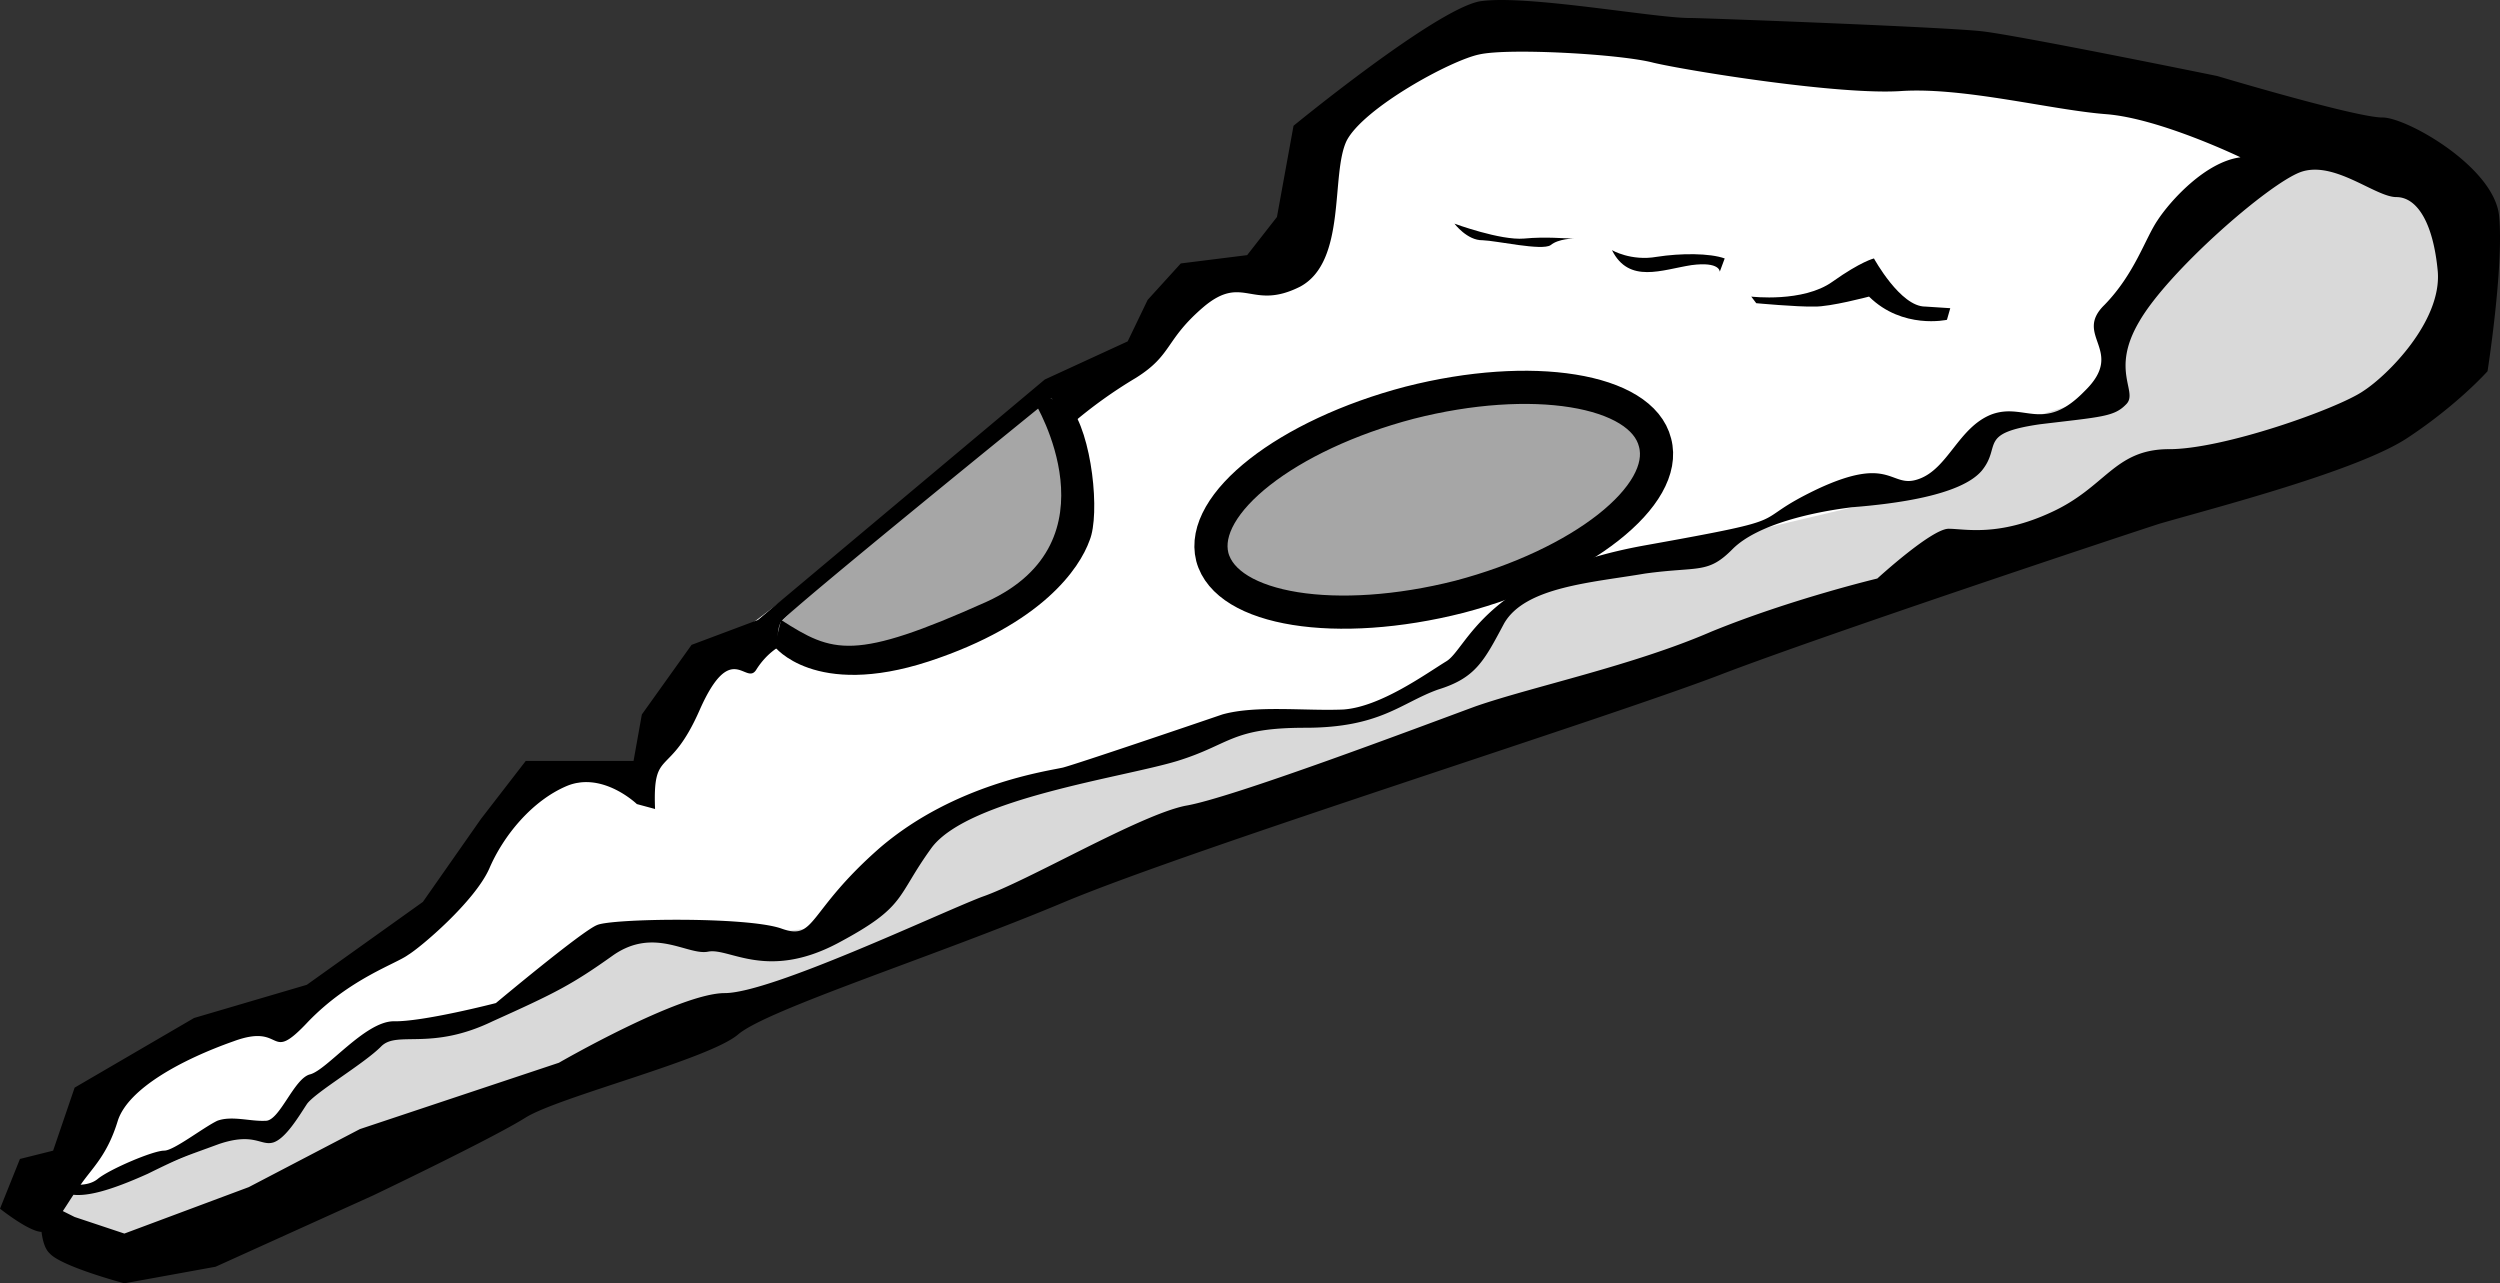
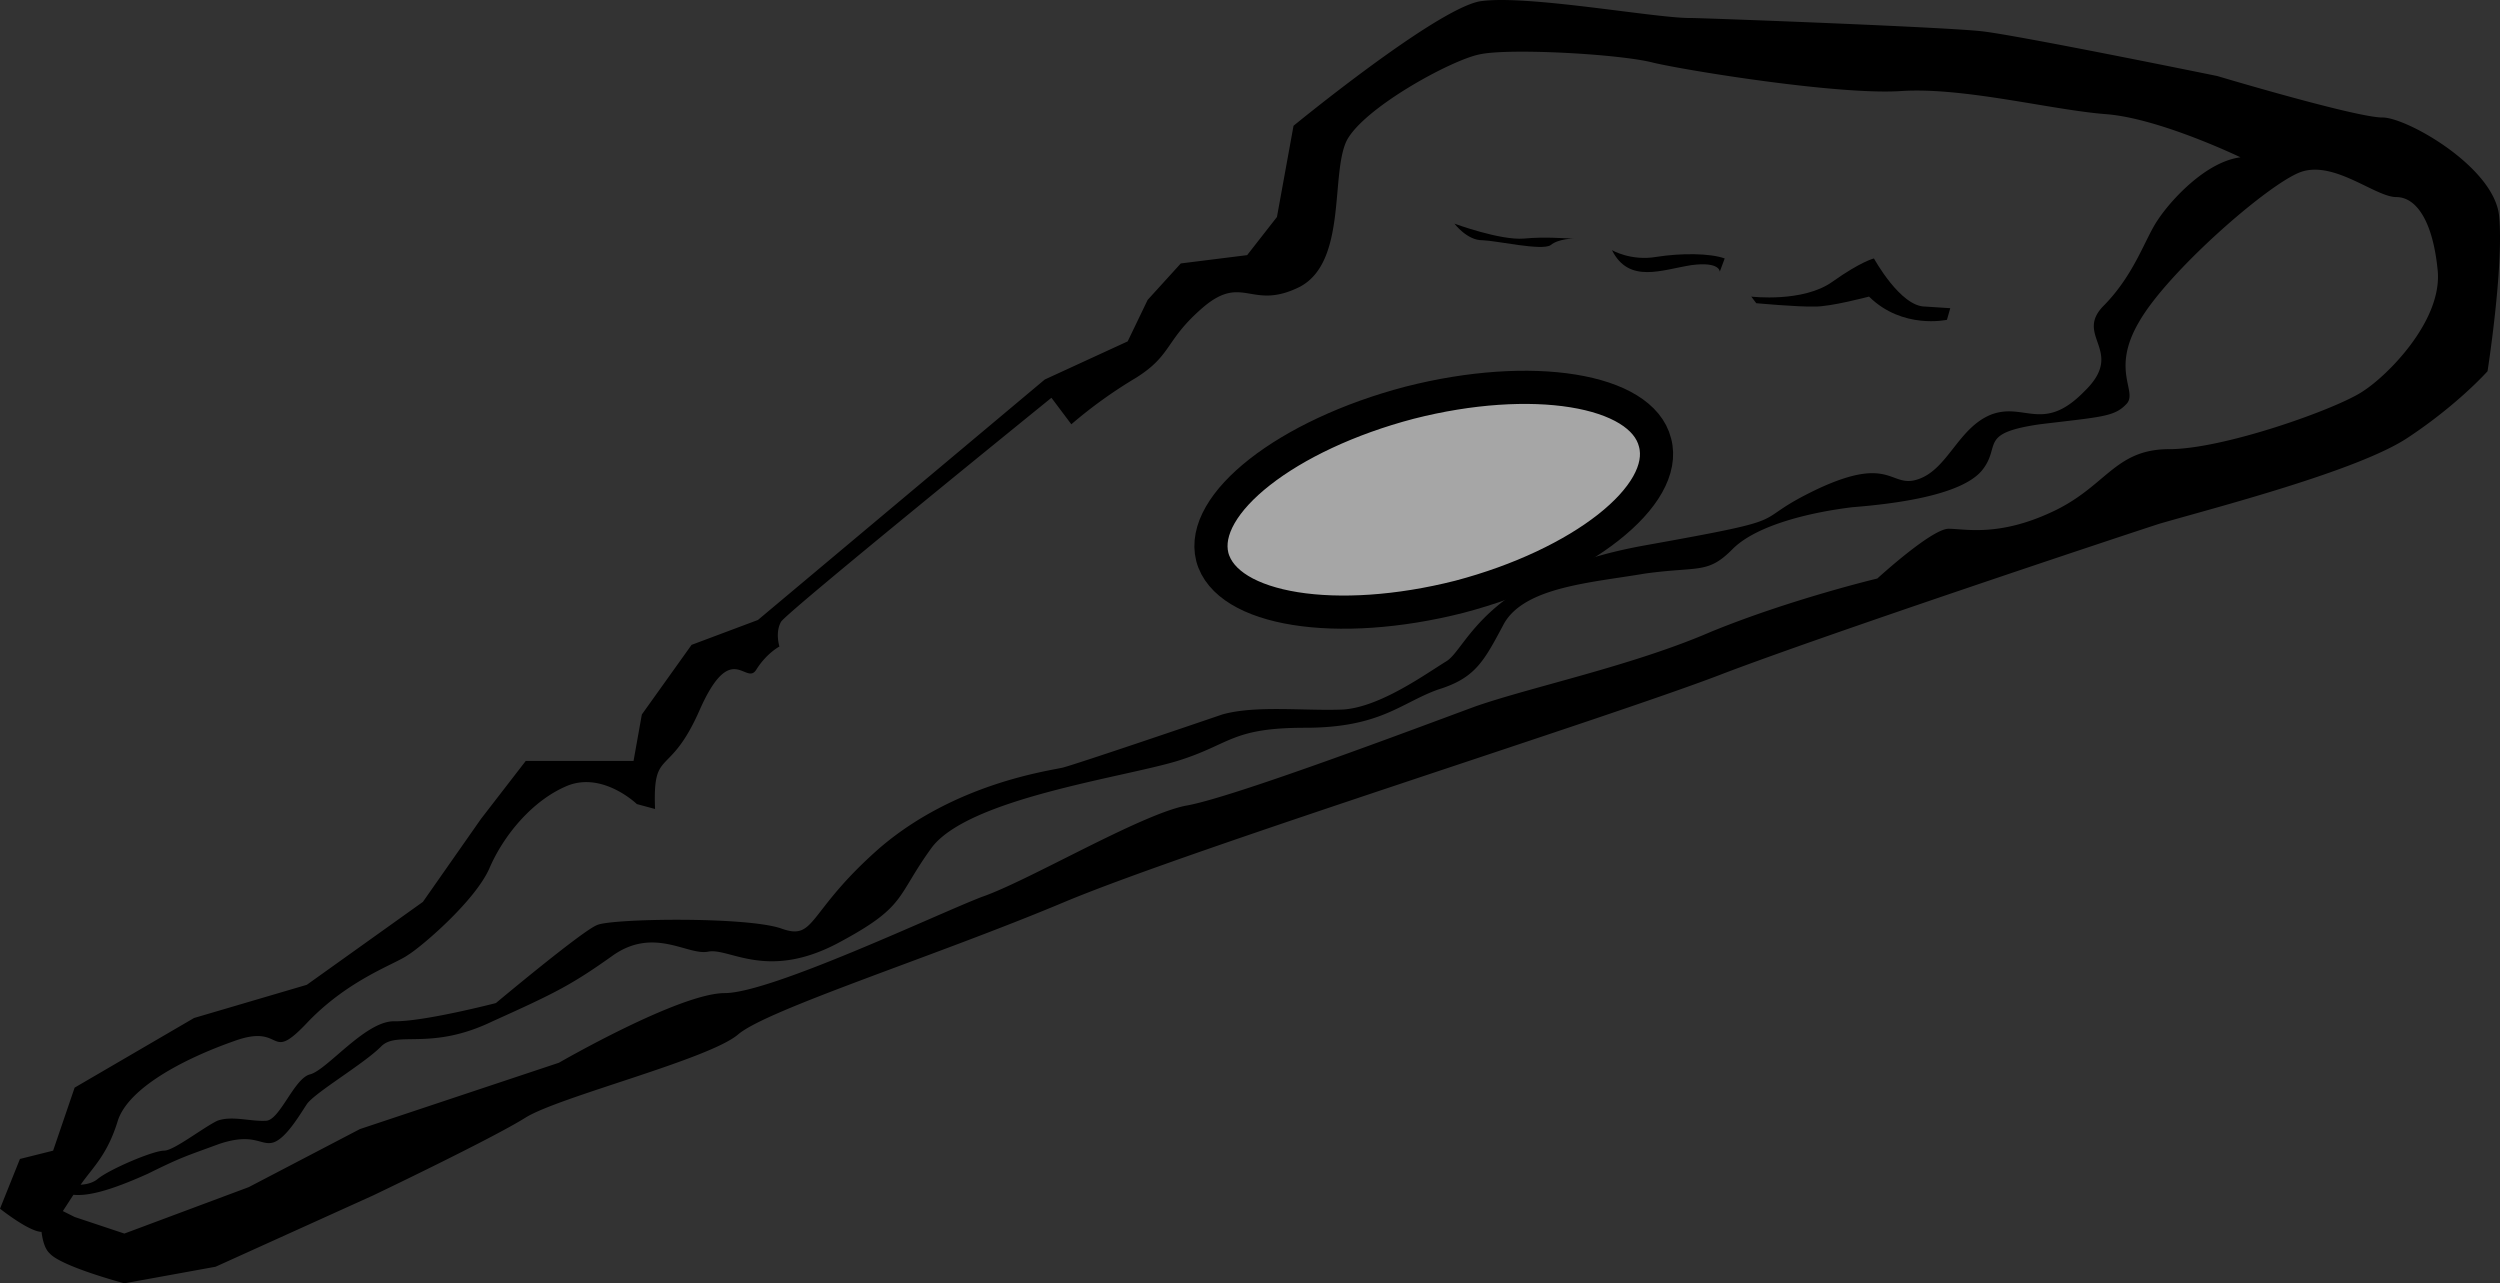
<svg xmlns="http://www.w3.org/2000/svg" width="150.751" height="77.385">
  <rect width="100%" height="100%" fill="#333333" stroke="none" />
-   <path fill="#fff" d="M80.203 7.084s10.524-6.45 12-6.5c1.524.05 31.5 4 31.5 4l20.5 4.3 4.797 4.5-.797 9.5-86.703 31.5L8 75.885l-6.297-3 4.797-7.3 10-4.7s7.727-3.25 8.703-4.5c1.024-1.25 7-9 7-9l6-.5 4.797-7.5s20.477-15.75 24.5-17.3c3.977-1.45 4.203-4.7 4.203-4.7l5.5-2.3 3-8" />
-   <path fill="#d9d9d9" d="m3.203 71.986 1.5 4 7-1L27.5 67.783l14.203-5.797 19-7.203 10.297-4 39-13.297 31.5-10.703 7.5-8.297.703-5.703-4-2.5-7.5-1-5.5 4.703L128 19.283l-1 4.5-6.5 2-2.5 2.203-5 2.297-13.5 3.203-5 1.297-4.5 2.703-1.297 2.5-8 3.297-7 1L58 48.783l-7.5 7-4.297.5-8.5.5-4.203 1.703-3.297 2.797-7.703 1.203-6.5 5.797-1.797.203L7.5 71.283l-4.297.703" />
-   <path fill="#a6a6a6" d="M46.703 37.885s13.149-13.125 16.5-13.899c0 0 2.024 4.399 1.899 6.399s-4.375 8.5-11.602 9.2c-7.273.8-6.797-1.7-6.797-1.7" />
  <path d="m0 72.885 1.203-3 2-.5 1.297-3.8 7.203-4.2 6.797-2 7-5 3.5-5 2.703-3.5h6.5l.5-2.8 3-4.2 4-1.5L63 22.885l5-2.3 1.203-2.5 2-2.2 4-.5 1.797-2.3 1-5.5s8.477-6.95 11.203-7.5c2.774-.45 10.774 1.05 12.797 1 1.977.05 15.227.55 17.5.8 2.227.25 14.203 2.7 14.203 2.7s8.524 2.55 10 2.5c1.524.05 6.774 3.05 7 6 .274 3.05-.703 9.3-.703 9.3s-1.773 2-4.797 4c-2.976 2-11.726 4.25-15 5.2-3.226 1.05-19.726 6.55-26.203 9-6.523 2.55-32.023 10.55-39.797 13.8-7.726 3.25-17.976 6.5-19.703 8-1.773 1.5-10.773 3.75-12.797 5-1.976 1.25-9.203 4.7-9.203 4.7l-9.5 4.3-5.5 1s-3.773-1-4.5-1.8c-.773-.7-.5-3.2-.5-3.2l2 1 3 1 7.5-2.8 6.703-3.5 12-4s7.274-4.2 10-4.2c2.774 0 12.774-4.75 15.5-5.8 2.774-.95 9.524-4.95 12.297-5.5 2.727-.45 13.977-4.7 17.5-6 3.477-1.2 9.477-2.45 14.203-4.5 4.774-1.95 10-3.2 10-3.2s3.274-3 4.297-3c.977 0 2.977.5 6.203-1 3.274-1.5 3.774-3.75 7-3.8 3.274.05 10.274-2.45 11.797-3.5 1.477-.95 4.727-4.2 4.5-7.2-.273-3-1.273-4.5-2.5-4.5-1.273 0-3.773-2.25-5.797-1.5-1.976.75-7.976 6-9.703 9-1.773 3-.023 4.25-.797 5-.726.75-1.476.75-5.203 1.2-3.773.55-2.273 1.3-3.5 2.8-1.273 1.5-5.273 2-7.797 2.2-2.476.3-5.726 1.05-7.203 2.5-1.523 1.55-2.023 1.05-5.297 1.5-3.226.55-7.226.8-8.5 3-1.226 2.3-1.726 3.3-4 4-2.226.8-3.476 2.3-8 2.3-4.476 0-4.476 1-7.703 2-3.273 1-12.523 2.25-14.797 5.2-2.226 3.05-1.476 3.55-5.703 5.8-4.273 2.25-6.523.25-7.797.5-1.226.25-3.226-1.5-5.703.2-2.523 1.8-3.523 2.3-7.297 4-3.726 1.8-5.726.55-6.703 1.5-1.023 1.05-4.023 2.8-4.5 3.5-.523.8-1.273 2.05-2 2.3-.773.25-1.148-.625-3.297.101-2.101.774-2.226.774-4.3 1.797-2.176.977-3.801 1.477-4.801 1.203-1-.226-.602-.703-.602-.703s1.602.477 2.402-.199c.7-.574 3.325-1.7 4-1.7.575 0 2.325-1.374 3.2-1.8.875-.324 2 .05 2.898 0 .852.05 1.727-2.574 2.703-2.8 1.024-.274 3.274-3.15 5-3.2 1.774.05 6.2-1.098 6.2-1.098s5.199-4.351 6.097-4.703c.852-.398 8.977-.523 11.102.203 2.125.774 1.5-.976 6-4.902 4.5-3.824 10-4.574 11-4.8 1-.274 7.625-2.524 9.601-3.2 2.024-.574 5.024-.2 7.297-.3 2.227-.15 4.977-2.15 6.203-2.9 1.274-.75 2.274-5.25 12-7 9.774-1.75 5.899-1.25 10.399-3.398 4.5-2.101 4.375.024 6.101-.601 1.774-.625 2.399-3.125 4.399-3.899 2-.726 3.125 1.149 5.601-1.402 2.524-2.45-.726-3.324 1.2-5.2 1.824-1.874 2.449-4 3.199-5.1.75-1.15 2.875-3.524 5-3.798 0 0-4.875-2.351-8.102-2.601-3.273-.25-8.523-1.625-12.297-1.399-3.726.274-12.976-1.226-15-1.703-1.976-.523-8.726-.898-10.5-.5-1.726.352-6.976 3.227-8 5.203-.976 2.024.024 7.274-2.8 8.797-2.926 1.477-3.426-.773-5.801 1.203-2.375 2.024-1.875 2.899-4.102 4.297a27.937 27.937 0 0 0-3.898 2.801l-1.2-1.598s-15.925 12.899-16.3 13.5c-.375.649-.102 1.5-.102 1.5s-.773.399-1.398 1.399c-.625 1-1.5-1.875-3.399 2.398-1.851 4.227-2.851 2.227-2.703 6l-1.098-.297s-2.05-1.976-4.199-1.101c-2.101.875-3.851 3-4.703 5-.898 2-4.148 4.75-4.898 5.2-.75.55-3.5 1.425-6 4-2.5 2.675-1.375.05-4.5 1.198-3.125 1.102-6.375 2.852-7 4.801-.625 2.05-1.5 2.8-2.2 3.8-.8 1-1.675 2.876-2.402 2.9-.773-.024-2.5-1.4-2.5-1.4" />
-   <path d="M46.703 38.986s2.399 3.149 9.297.899c6.852-2.25 9.102-5.625 9.703-7.3.649-1.575.149-6.45-1.203-8.099l-1.797-.703-.3.5s5.074 8.352-2.903 12c-8.023 3.602-9.273 3.102-12.398 1.102l-.399 1.601" />
  <path fill="#a6a6a6" d="M88 35.986c7.355-1.941 12.656-6.097 11.8-9.3-.808-3.223-7.46-4.278-14.8-2.403-7.402 1.942-12.703 6.098-11.898 9.301.859 3.223 7.511 4.277 14.898 2.402" />
  <path fill="none" stroke="#000" stroke-width="2" d="M88 35.986c7.355-1.941 12.656-6.097 11.8-9.3-.808-3.223-7.46-4.278-14.8-2.403-7.402 1.942-12.703 6.098-11.898 9.301.859 3.223 7.511 4.277 14.898 2.402zm0 0" />
  <path d="M87.703 13.486s2.774 1.024 4.2.899c1.324-.125 2.449 0 3 0 0 0-.926 0-1.403.398-.523.352-3.273-.273-4.098-.297-.925.024-1.699-1-1.699-1m9.5 1.598s1.149.676 2.7.402c1.449-.226 3.199-.226 4.097.098l-.297.8s.024-.624-1.703-.398c-1.773.274-3.773 1.149-4.797-.902m8.399 2.801s3.125.375 4.898-.899c1.727-1.226 2.5-1.402 2.5-1.402s1.602 2.926 3.102 2.902l1.5.098-.2.7s-2.675.6-4.699-1.4c0 0-2.351.626-3.3.602-1.051.024-3.5-.203-3.5-.203l-.301-.398" />
</svg>